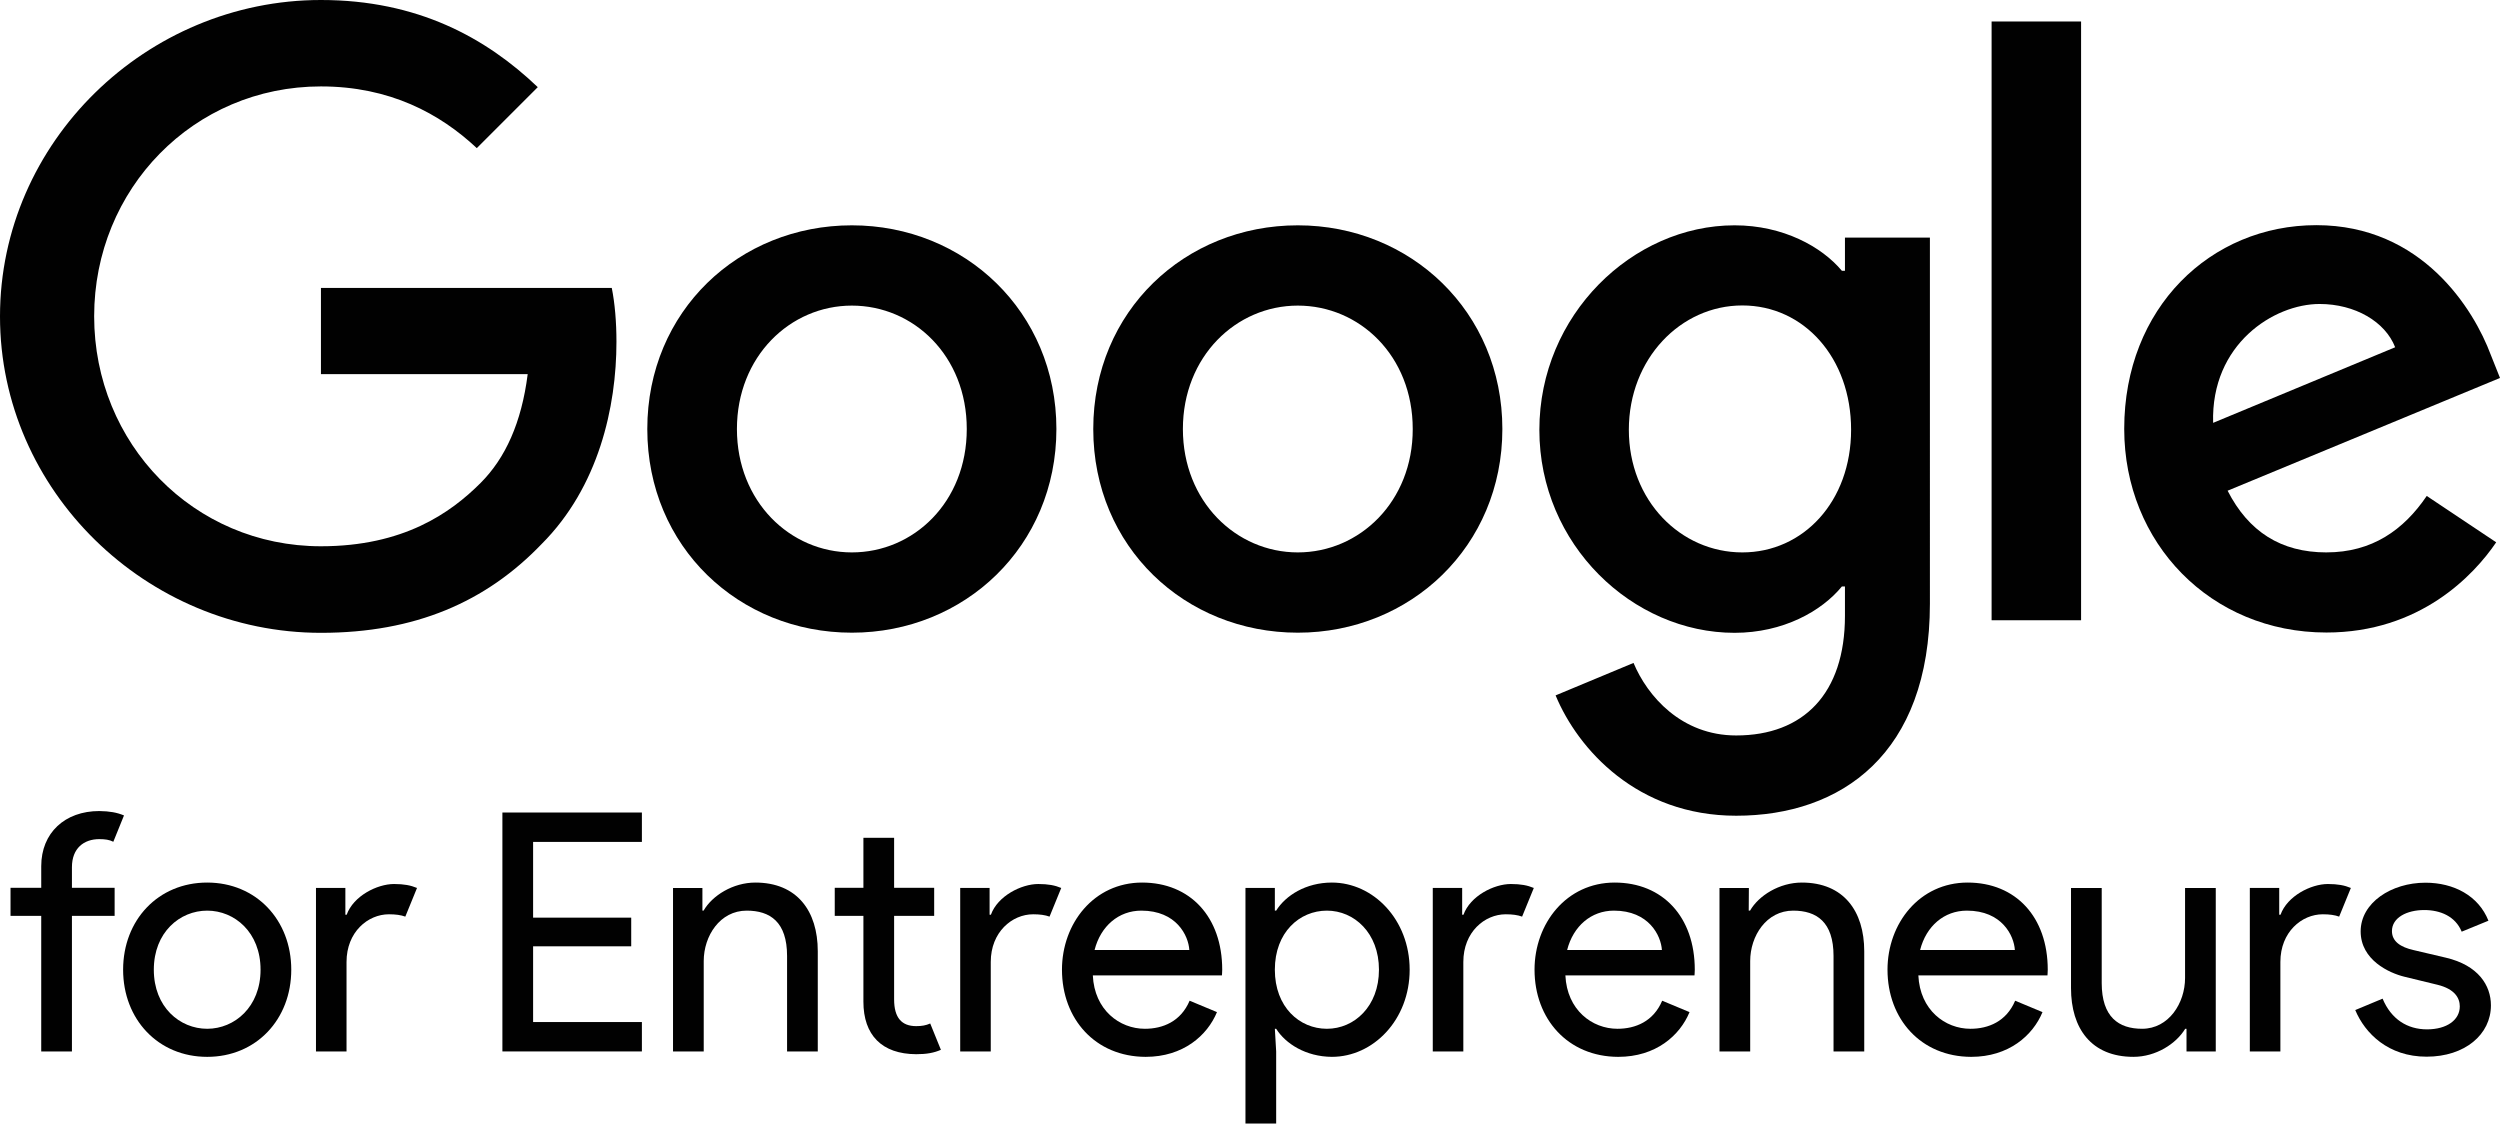
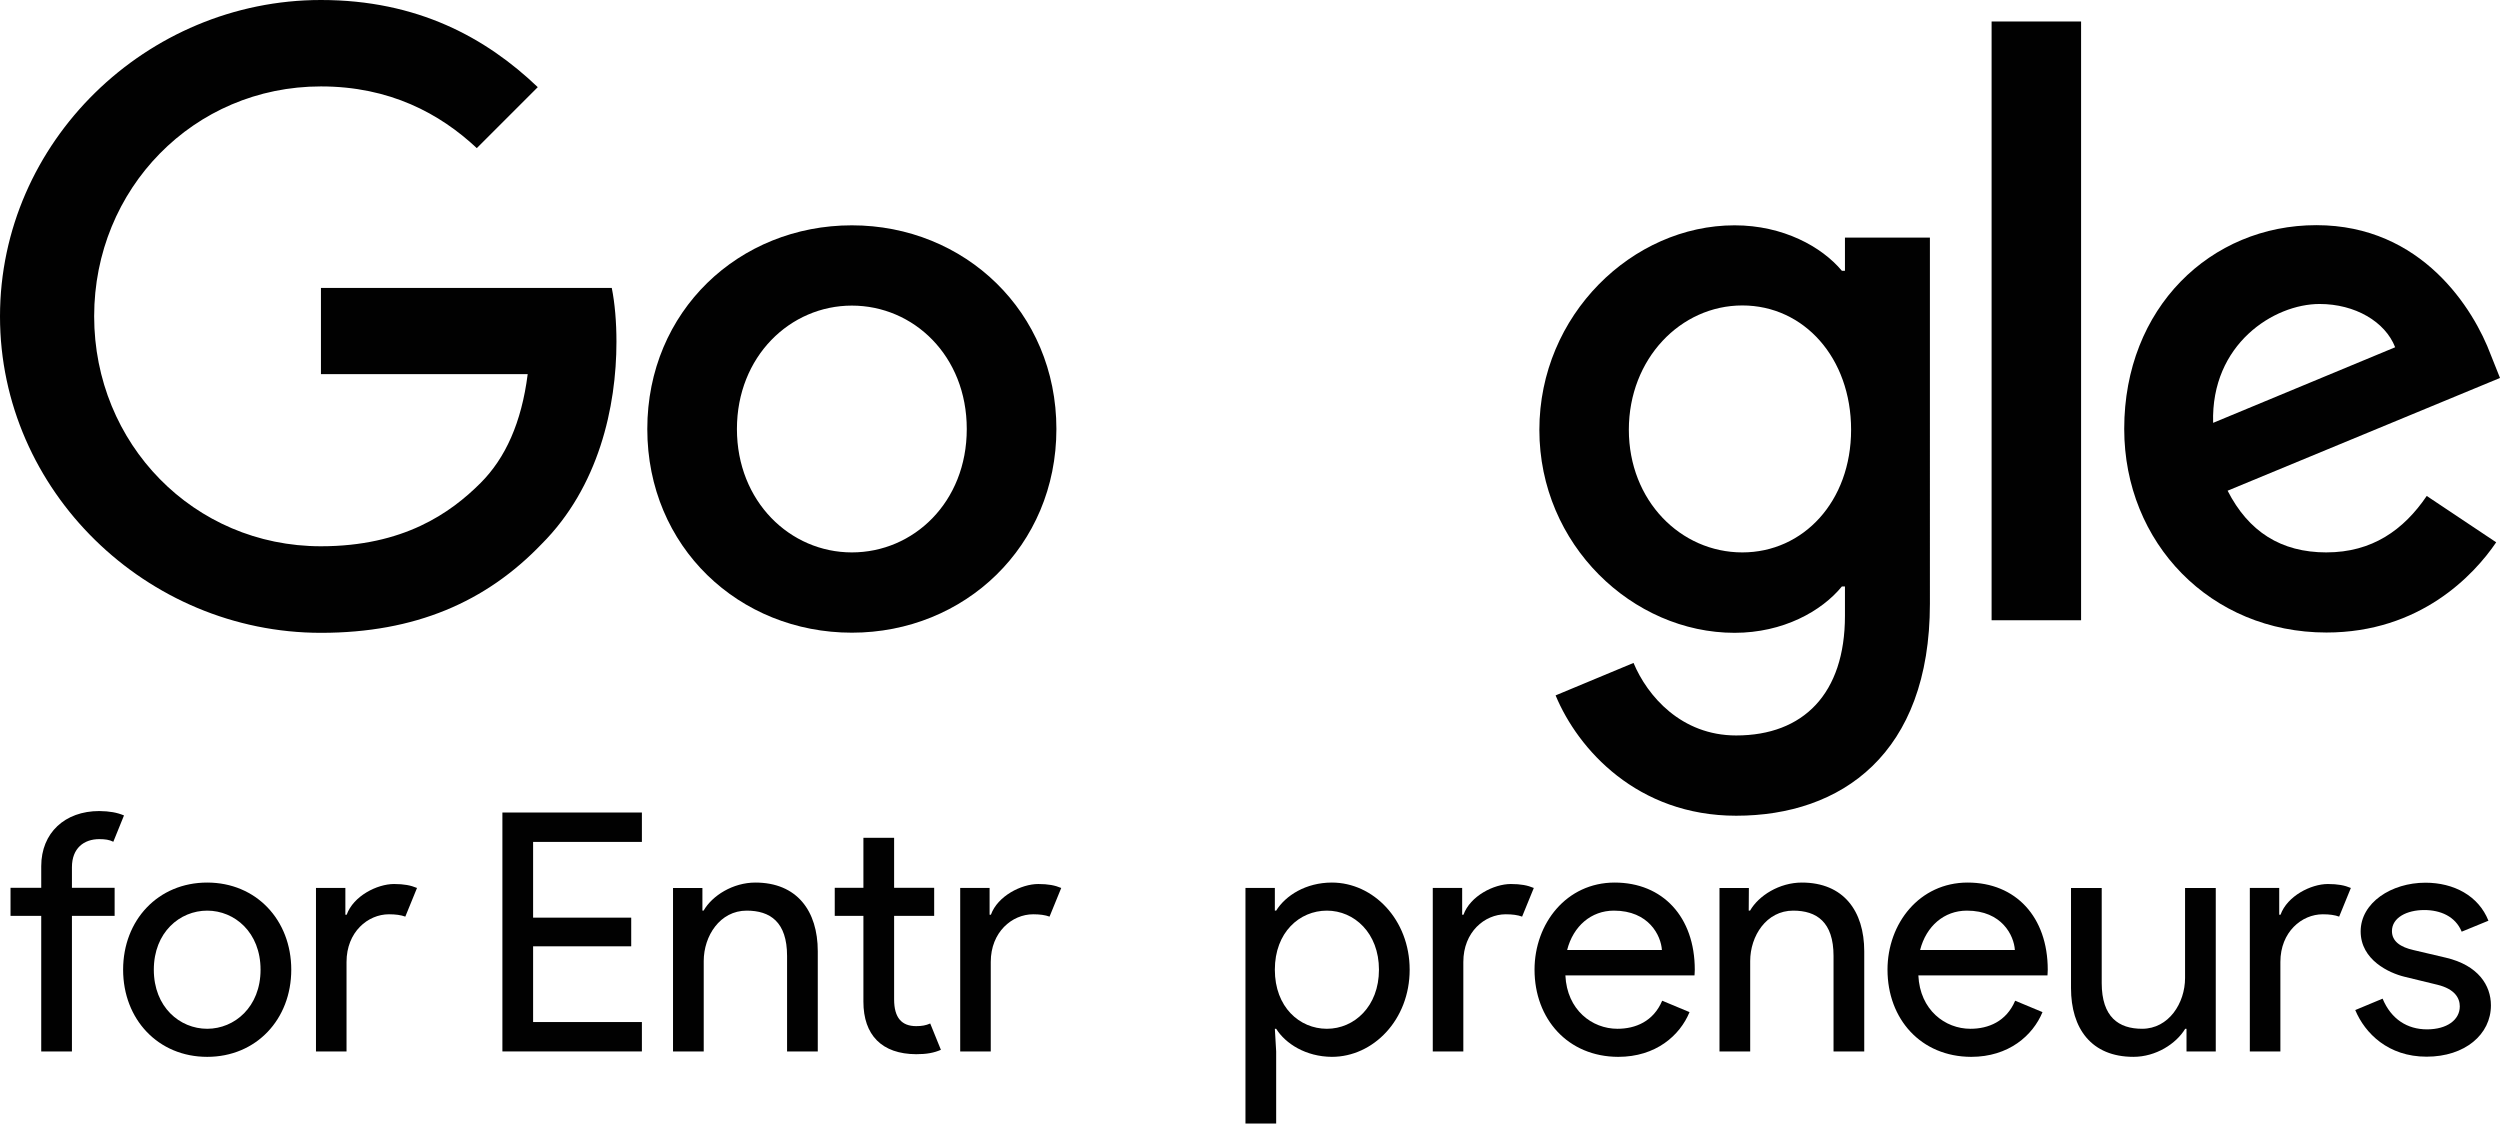
<svg xmlns="http://www.w3.org/2000/svg" id="Ebene_1" data-name="Ebene 1" viewBox="0 0 2493.87 1120.77">
  <defs>
    <style>
      .cls-1 {
        fill: #010101;
      }
    </style>
  </defs>
  <g>
    <path class="cls-1" d="M123.69,813.45l-10.65,26.25c-3.94-2.04-8.31-2.63-14-2.63-15.32,0-27.28,9.04-27.28,28v20.57h42.59v28h-42.59v135.21h-30.63v-135.21H10.5v-28h30.63v-21.59c0-33.26,23.63-54.99,57.91-54.99,10.36.15,17.65,1.46,24.65,4.38Z" />
    <path class="cls-1" d="M290.55,967.33c0,49.59-35.01,86.93-83.87,86.93s-83.87-37.34-83.87-86.93,35.01-86.93,83.87-86.93,83.87,37.34,83.87,86.93ZM259.92,967.33c0-37.34-25.96-58.93-53.24-58.93s-53.24,21.59-53.24,58.93,25.96,58.93,53.24,58.93,53.24-21.73,53.24-58.93Z" />
    <path class="cls-1" d="M315.2,1048.86v-163.07h29.32v26.69h1.31c6.71-18.67,30.34-30.63,47.26-30.63,9.92,0,16.63,1.31,22.9,3.94l-11.67,28.59c-4.38-1.6-9.63-2.33-16.34-2.33-21,0-42.3,17.65-42.3,47.55v89.26h-30.48Z" />
    <path class="cls-1" d="M531.8,839.85v75.55h97.87v28.59h-97.87v75.55h108.52v29.32h-139.15v-238.33h139.15v29.32h-108.52Z" />
    <path class="cls-1" d="M700.55,908.4h1.31c8.61-15.02,29.32-28,51.63-28,41.57,0,62.28,28.3,62.28,68.55v99.91h-30.63v-95.24c0-33.98-16.92-45.22-40.26-45.22-26.69,0-42.88,25.23-42.88,50.32v90.14h-30.63v-163.07h29.32v22.61h-.15Z" />
    <path class="cls-1" d="M861.29,999.27v-85.62h-28.59v-28h28.59v-49.88h30.63v49.88h39.96v28h-39.96v83.28c0,18.38,7.58,26.69,22.02,26.69,5.69,0,9.63-.73,14-2.63l10.65,26.25c-7,3.06-14.29,4.38-24.65,4.38-34.28-.15-52.65-19.11-52.65-52.36h0Z" />
    <path class="cls-1" d="M957.85,1048.86v-163.07h29.32v26.69h1.31c6.71-18.67,30.34-30.63,47.26-30.63,9.92,0,16.63,1.31,22.9,3.94l-11.67,28.59c-4.38-1.6-9.63-2.33-16.34-2.33-21,0-42.3,17.65-42.3,47.55v89.26h-30.48Z" />
-     <path class="cls-1" d="M1059.36,967.33c0-46.24,31.94-86.93,79.93-86.93s79.93,34.28,79.93,86.93c0,2.33-.29,5.69-.29,5.69h-128.79c1.6,34.57,26.69,53.24,51.93,53.24,17.94,0,35.88-7.29,44.63-28l27.28,11.38c-9.63,23.34-33.69,44.63-71.18,44.63-50.17-.15-83.43-37.78-83.43-86.93h0ZM1138.56,908.4c-22.61,0-40.55,15.32-46.67,39.24h94.52c-.88-14.29-12.84-39.24-47.84-39.24Z" />
    <path class="cls-1" d="M1273.04,1026.25h-1.31l1.31,22.61v71.91h-30.63v-234.98h29.32v22.61h1.31c9.33-15.02,29.61-28,55.57-28,41.28,0,77.6,36.9,77.6,86.93s-36.32,86.93-77.6,86.93c-25.96-.15-46.24-13.13-55.57-28h0ZM1375.58,967.33c0-36.61-24.65-58.93-51.93-58.93s-51.93,21.59-51.93,58.93,24.65,58.93,51.93,58.93,51.93-22.32,51.93-58.93Z" />
    <path class="cls-1" d="M1429.26,1048.86v-163.07h29.32v26.69h1.31c6.71-18.67,30.34-30.63,47.26-30.63,9.92,0,16.63,1.31,22.9,3.94l-11.67,28.59c-4.38-1.6-9.63-2.33-16.34-2.33-21,0-42.3,17.65-42.3,47.55v89.26h-30.48Z" />
    <path class="cls-1" d="M1530.77,967.33c0-46.24,31.94-86.93,79.93-86.93s79.93,34.28,79.93,86.93c0,2.33-.29,5.69-.29,5.69h-128.79c1.6,34.57,26.69,53.24,51.93,53.24,17.94,0,35.88-7.29,44.63-28l27.28,11.38c-9.63,23.34-33.55,44.63-71.18,44.63-50.17-.15-83.43-37.78-83.43-86.93ZM1609.97,908.4c-22.61,0-40.55,15.32-46.67,39.24h94.52c-.88-14.29-12.98-39.24-47.84-39.24Z" />
    <path class="cls-1" d="M1744.45,908.4h1.31c8.61-15.02,29.32-28,51.63-28,41.57,0,62.28,28.3,62.28,68.55v99.91h-30.63v-95.24c0-33.98-16.92-45.22-40.26-45.22-26.69,0-42.88,25.23-42.88,50.32v90.14h-30.63v-163.07h29.32l-.15,22.61Z" />
    <path class="cls-1" d="M1882.87,967.33c0-46.24,31.94-86.93,79.93-86.93s79.93,34.28,79.93,86.93c0,2.33-.29,5.69-.29,5.69h-128.79c1.6,34.57,26.69,53.24,51.93,53.24,17.94,0,35.88-7.29,44.63-28l27.28,11.38c-9.63,23.34-33.69,44.63-71.18,44.63-50.17-.15-83.43-37.78-83.43-86.93ZM1962.07,908.4c-22.61,0-40.55,15.32-46.67,39.24h94.52c-.88-14.29-12.84-39.24-47.84-39.24Z" />
    <path class="cls-1" d="M2181.15,1048.86v-22.61h-1.31c-9.04,15.02-29.32,28-51.63,28-42.01,0-62.28-28.3-62.28-68.55v-99.91h30.63v94.81c0,33.98,16.92,45.65,40.26,45.65,26.69,0,42.88-25.67,42.88-50.61v-89.85h30.63v163.07h-29.17Z" />
    <path class="cls-1" d="M2244.31,1048.86v-163.07h29.32v26.69h1.31c6.71-18.67,30.34-30.63,47.26-30.63,9.92,0,16.63,1.31,22.9,3.94l-11.67,28.59c-4.38-1.6-9.63-2.33-16.34-2.33-21,0-42.3,17.65-42.3,47.55v89.26h-30.48Z" />
    <path class="cls-1" d="M2349.47,1007.58l27.28-11.38c8.61,20.57,24.65,30.63,44.34,30.63s32.67-9.33,32.67-22.9c0-8.31-4.96-17.36-22.32-21.59l-32.96-8.02c-15.02-3.65-43.61-16.63-43.61-45.22s30.63-48.57,64.61-48.57c28.3,0,52.95,12.98,62.86,37.92l-26.69,10.94c-6.27-15.32-21.3-21.59-37.34-21.59-17.36,0-32.23,7.58-32.23,21,0,10.36,8.61,16.04,21.59,18.96l32.23,7.58c32.23,7.58,44.92,27.57,44.92,47.55,0,29.03-25.96,51.2-64.18,51.2s-61.41-23.19-71.18-46.53Z" />
  </g>
  <g>
    <path class="cls-1" d="M1986.72,21.44h89.26v597.29h-89.26V21.44Z" />
    <path class="cls-1" d="M849.76,224.77c-112.46,0-204.05,85.47-204.05,203.18s91.6,203.18,204.05,203.18,204.05-86.2,204.05-203.18-91.6-203.18-204.05-203.18h0ZM849.76,551.05c-61.55,0-114.64-50.76-114.64-123.1s53.09-123.1,114.64-123.1,114.64,50.03,114.64,123.1-53.09,123.1-114.64,123.1Z" />
    <path class="cls-1" d="M320.16,287.05v86.2h206.24c-6.13,48.42-22.32,83.87-46.97,108.52-30.05,30.05-77.01,63.16-159.28,63.16-127.04,0-226.22-102.39-226.22-229.43s99.18-229.29,226.22-229.29c68.55,0,118.58,26.98,155.48,61.55l60.82-60.82C484.83,37.63,416.42,0,320.16,0,146.15,0,0,141.63,0,315.64s146.29,315.64,320.16,315.64c93.93,0,164.67-30.78,220.1-88.54,57.03-57.03,74.68-136.96,74.68-201.72,0-19.98-1.6-38.51-4.67-53.82h-290.11v-.15h0Z" />
    <path class="cls-1" d="M2320.74,551.05c-45.36,0-77.74-20.71-98.6-61.55l271.73-112.46-9.19-23.05c-16.92-45.36-68.55-129.38-174.01-129.38s-191.66,82.41-191.66,203.18c0,113.91,86.2,203.18,201.72,203.18,93.2,0,147.02-57.03,169.34-89.99l-69.28-46.24c-23.05,33.98-54.55,56.3-100.06,56.3h0ZM2313.88,303.24c35.44,0,65.49,17.65,75.41,43.17l-181.59,75.41c-2.33-78.62,60.68-118.58,106.18-118.58h0Z" />
    <path class="cls-1" d="M1840.43,270.13h-3.06c-19.98-23.92-58.49-45.36-107.06-45.36-101.66,0-194.72,89.26-194.72,204.05s93.2,202.45,194.72,202.45c48.42,0,86.93-21.59,107.06-46.24h3.06v29.32c0,77.74-41.57,119.31-108.52,119.31-54.7,0-88.54-39.24-102.39-72.35l-77.74,32.38c22.32,53.82,81.53,120.04,180.13,120.04,104.73,0,193.26-61.55,193.26-211.64V237.02h-84.74v33.11ZM1738.04,551.05c-61.55,0-113.19-51.63-113.19-122.37s51.63-123.98,113.19-123.98,108.52,52.36,108.52,123.98-47.7,122.37-108.52,122.37Z" />
-     <path class="cls-1" d="M1294.63,224.77c-112.46,0-204.05,85.47-204.05,203.18s91.6,203.18,204.05,203.18,204.05-86.2,204.05-203.18-91.6-203.18-204.05-203.18h0ZM1294.63,551.05c-61.55,0-114.64-50.76-114.64-123.1s53.09-123.1,114.64-123.1,114.64,50.03,114.64,123.1c.15,72.35-52.95,123.1-114.64,123.1Z" />
  </g>
</svg>